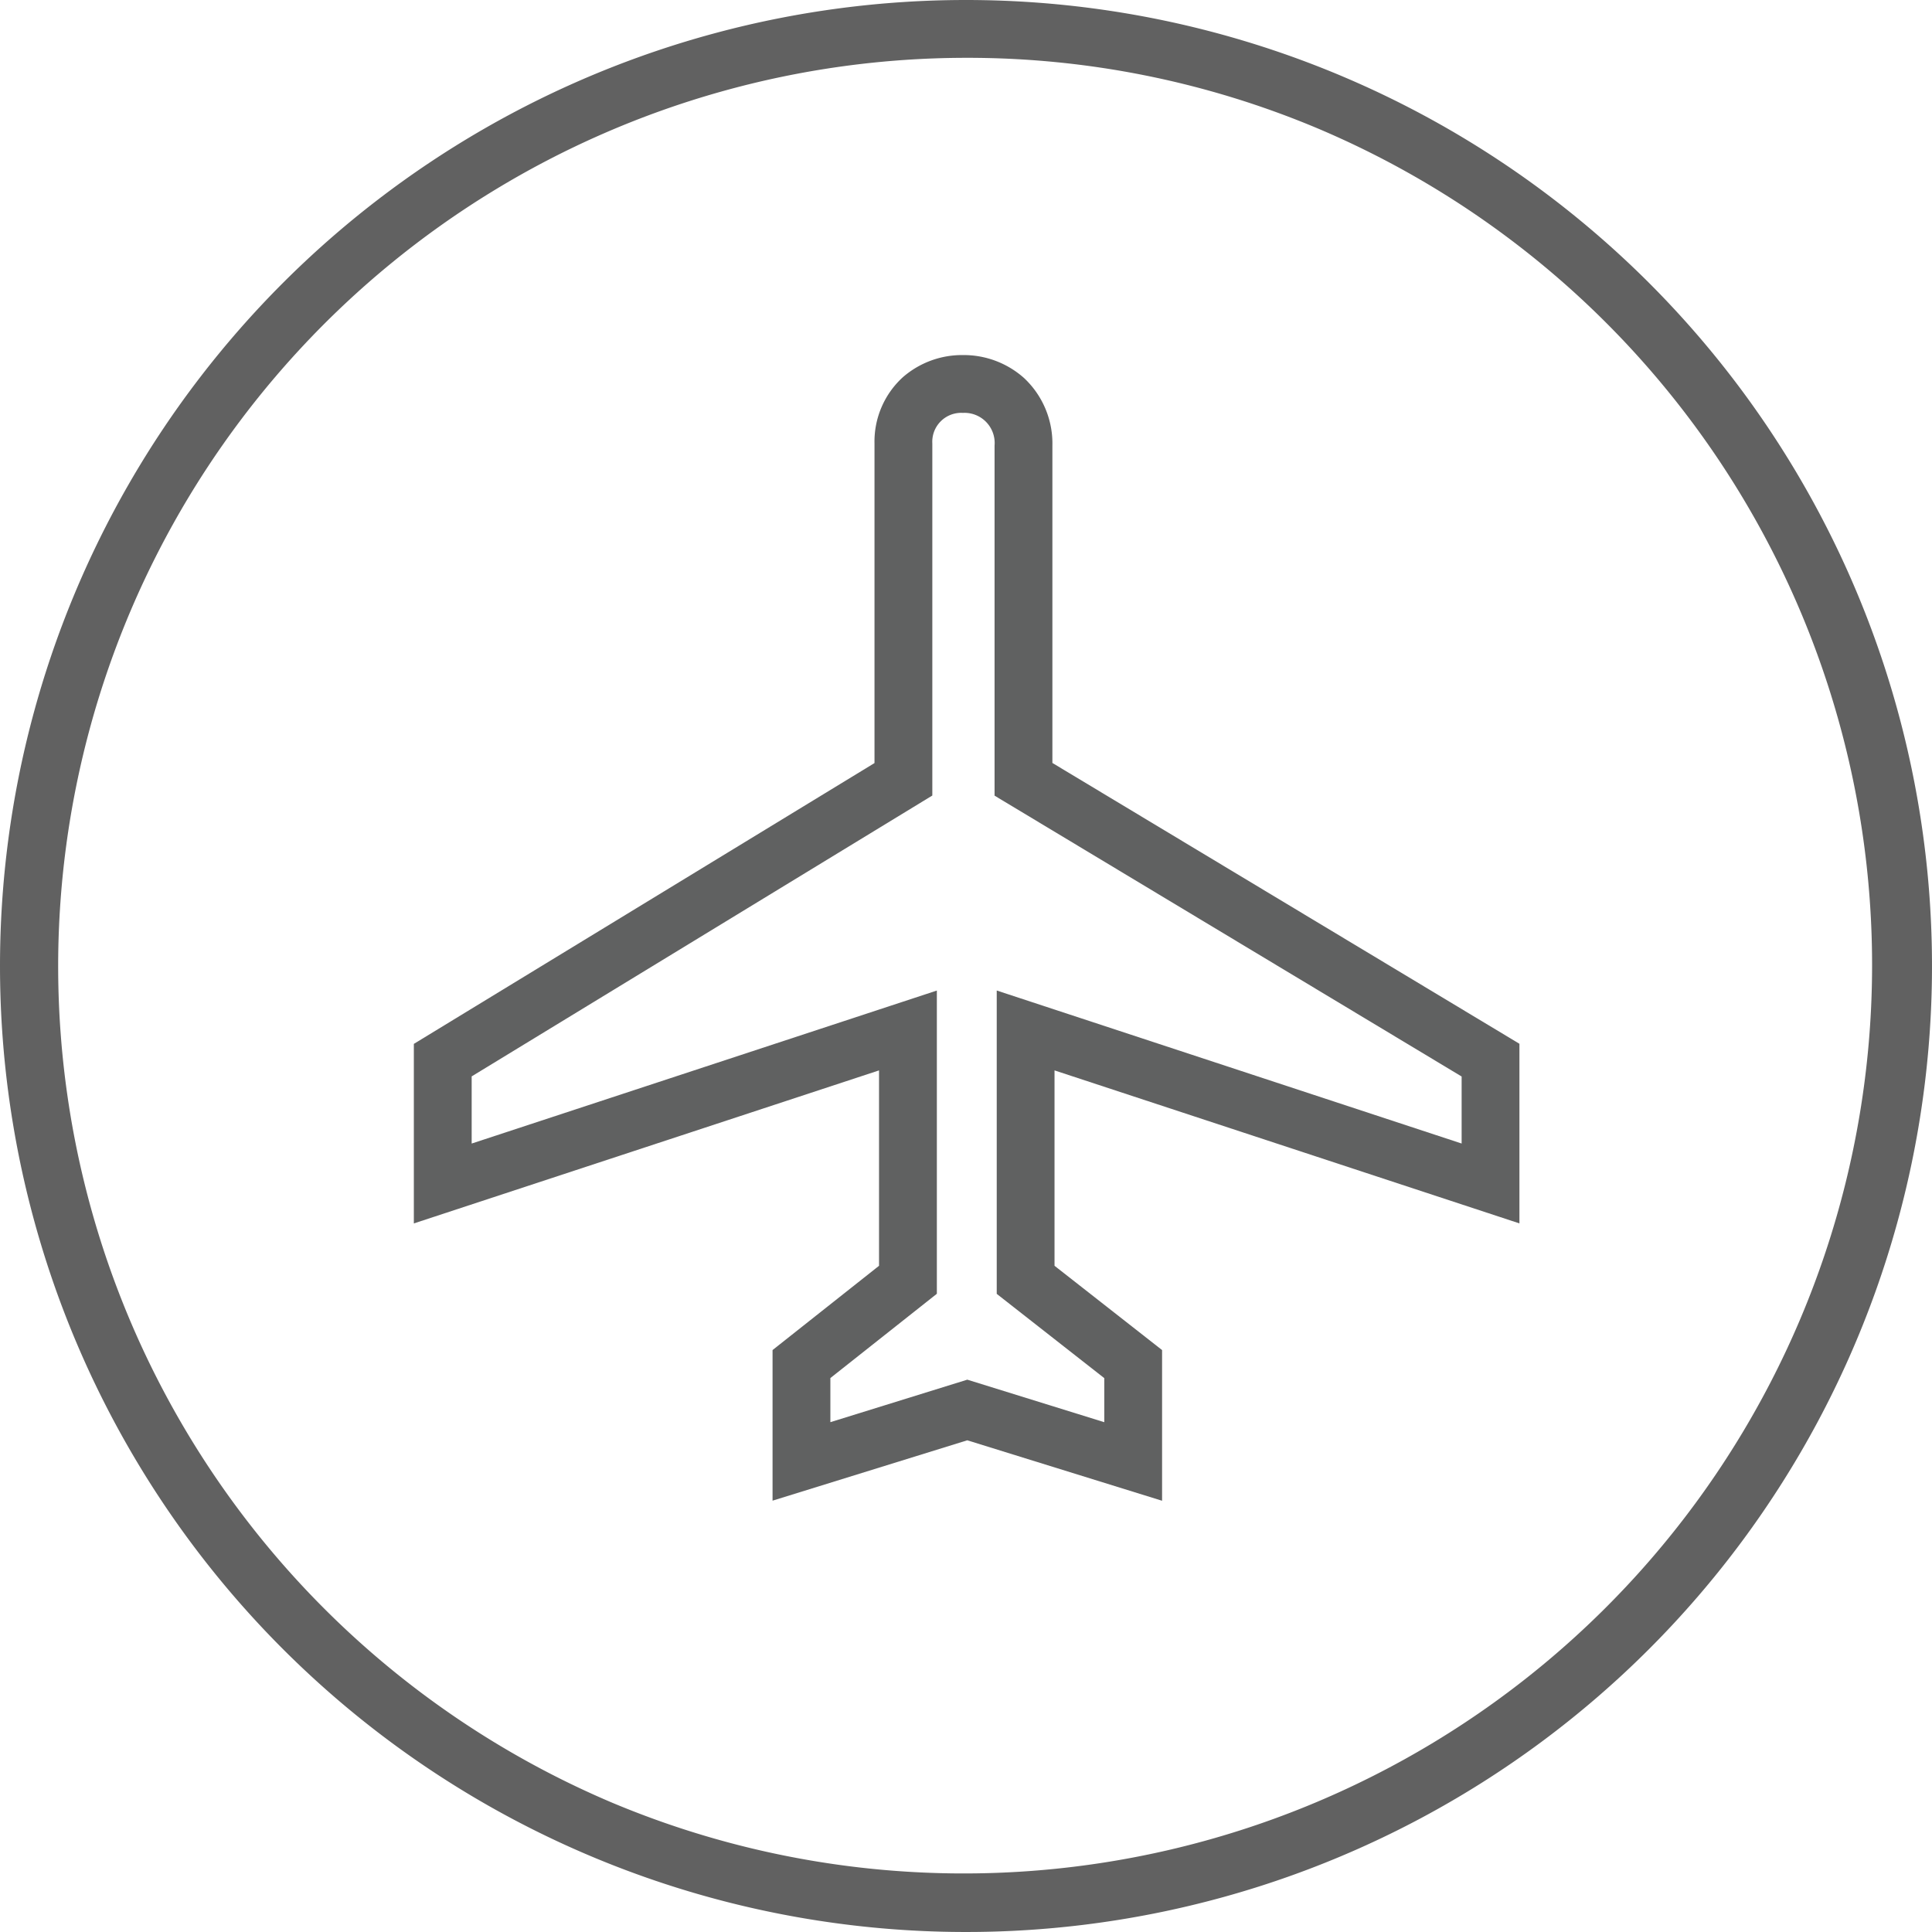
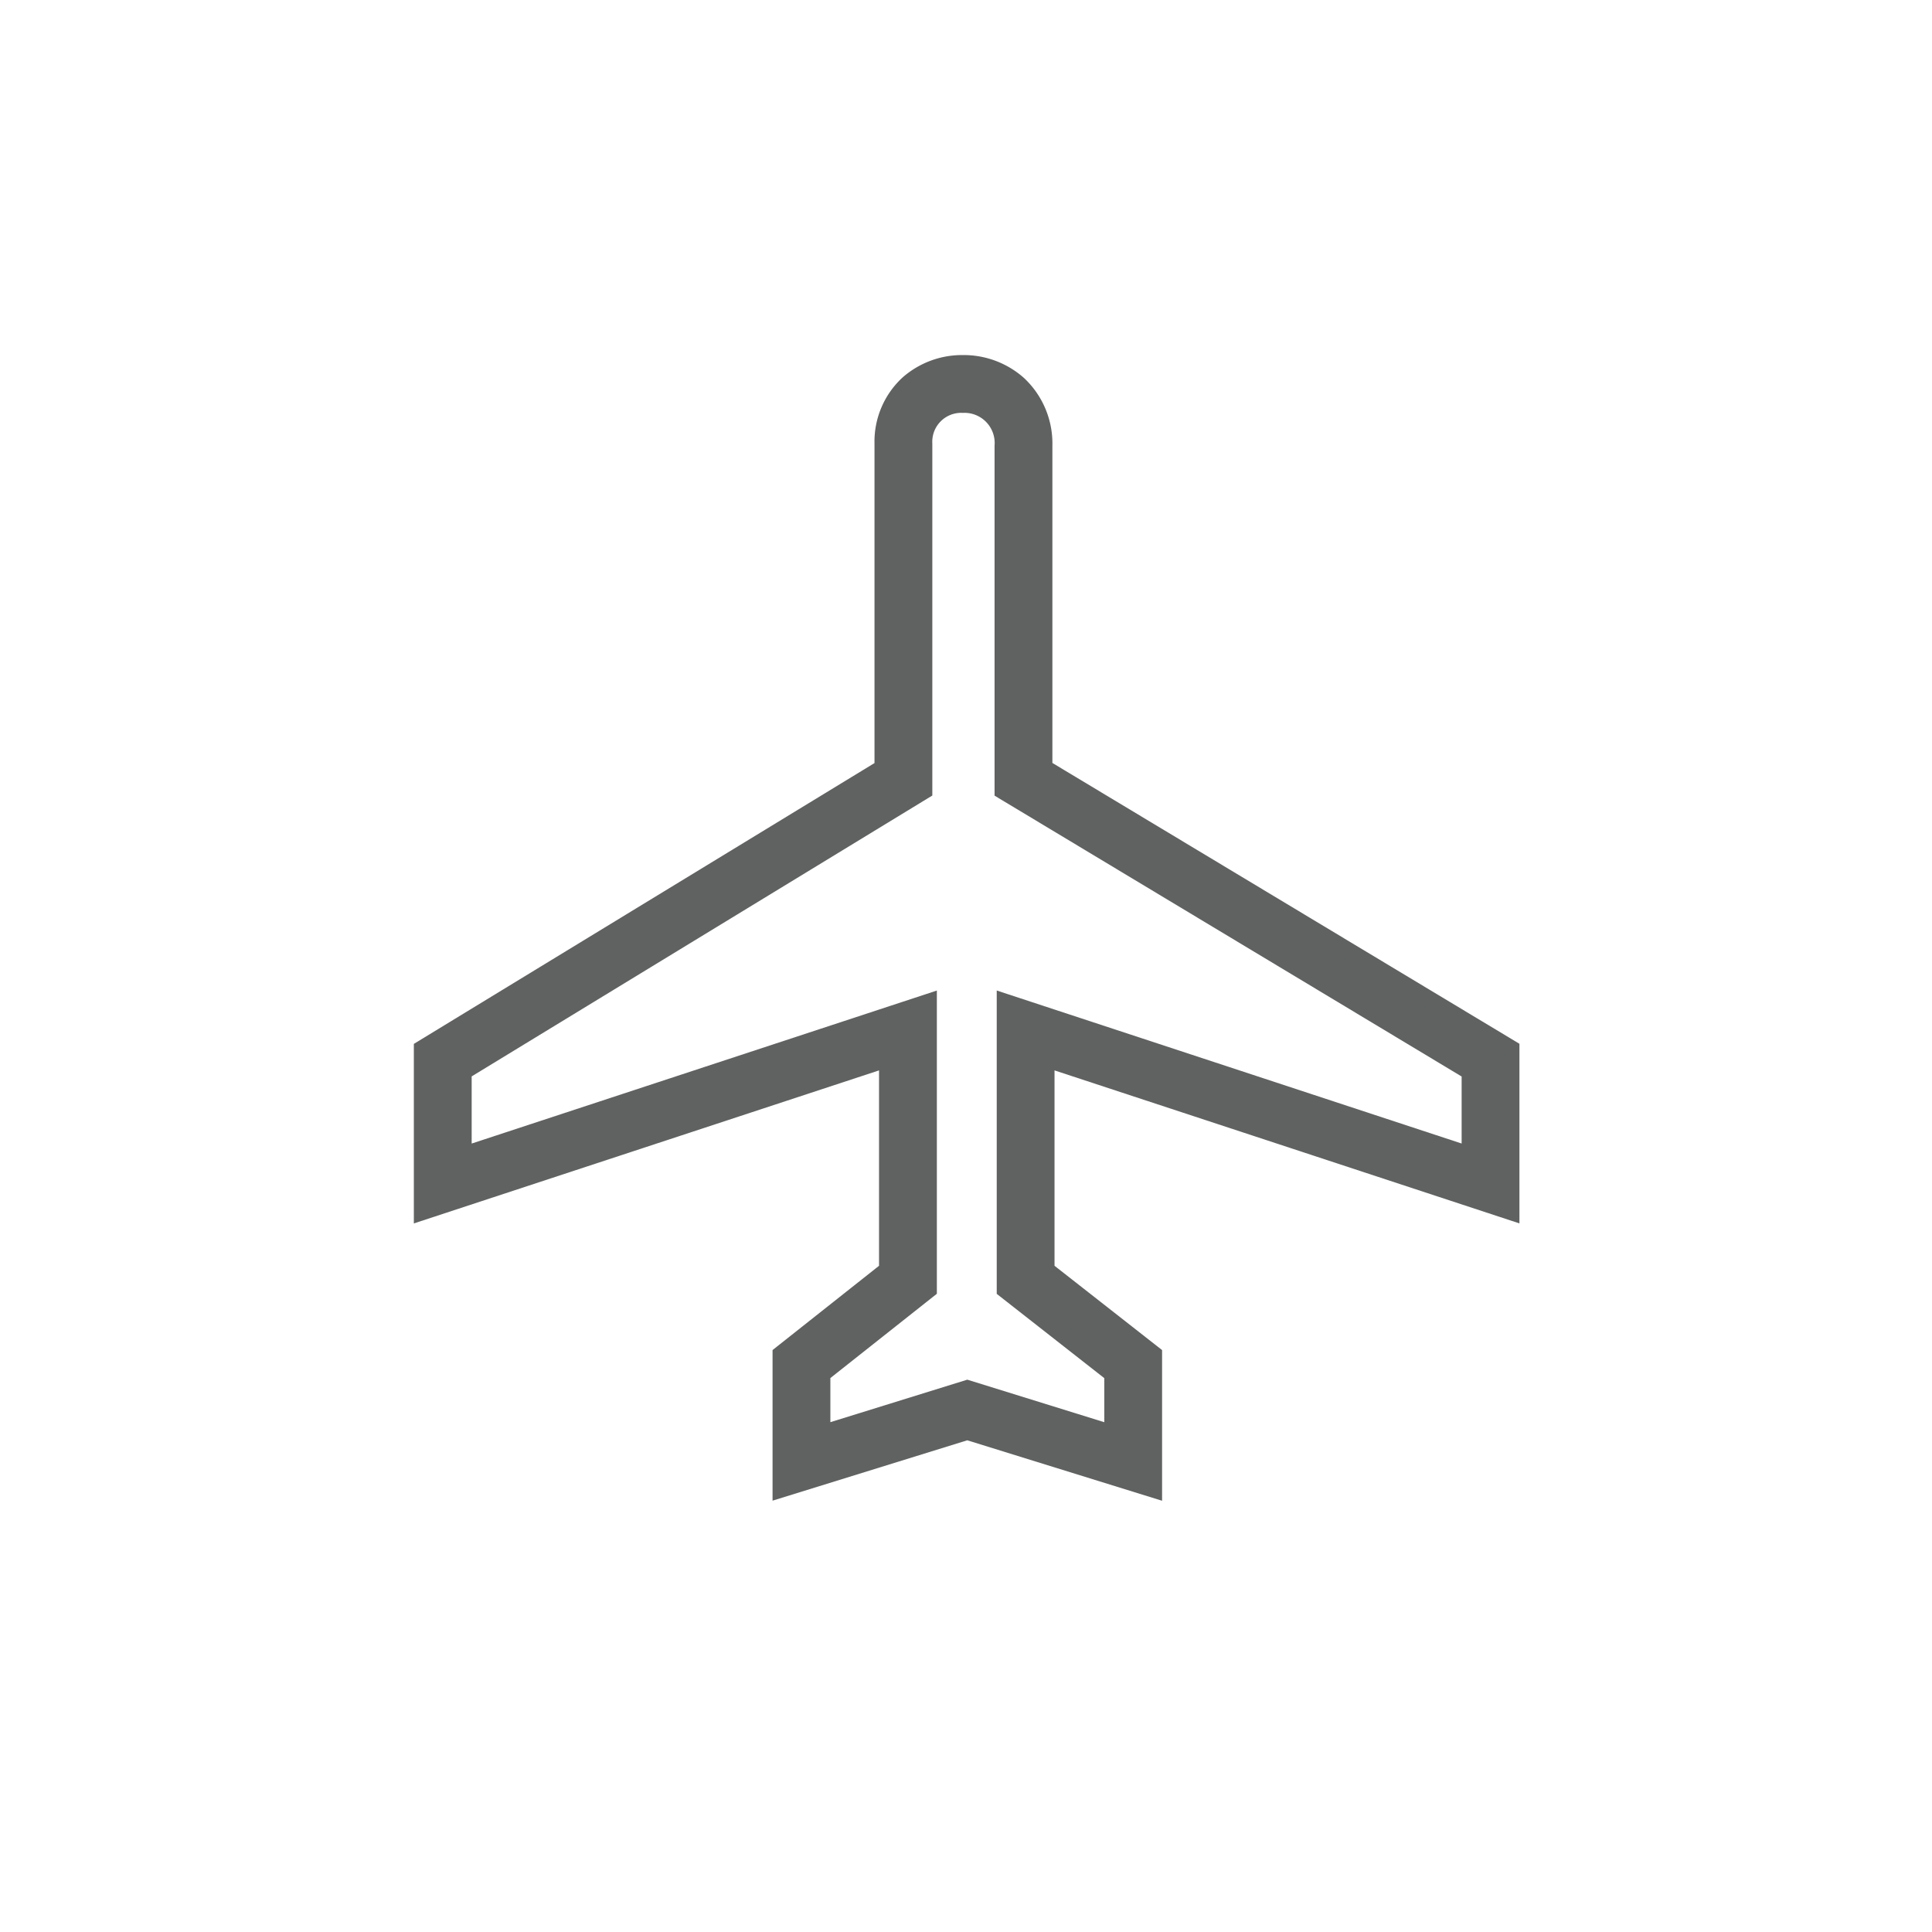
<svg xmlns="http://www.w3.org/2000/svg" width="66.824" height="66.824" viewBox="0 0 66.824 66.824">
  <g id="Group_3924" data-name="Group 3924" transform="translate(-8314.646 11549)">
    <g id="Group_3911" data-name="Group 3911">
      <path id="Wikivoyage-icon-airport" d="M21.184,2a3.135,3.135,0,0,1,2.109.789,3.1,3.1,0,0,1,.986,2.342V16.108l16.154,9.713v6.213l-16.08-5.292V33.5l3.72,2.915v5.212l-6.738-2.091L14.6,41.624V36.415L18.283,33.5V26.742L2.193,32.035V25.825l15.933-9.713V5.052a3.011,3.011,0,0,1,.98-2.285A3.116,3.116,0,0,1,21.184,2Zm17.25,24.953L22.279,17.239V5.13A1.043,1.043,0,0,0,21.184,4a1,1,0,0,0-1.058,1.055v12.18L4.193,26.949v2.323l16.09-5.292V34.468L16.6,37.383v1.526l4.736-1.47,4.738,1.471V37.386l-3.72-2.915V23.979l16.08,5.292Z" transform="translate(8326.767 -11538.719)" fill="#606161" />
-       <path id="Ellipse_517" data-name="Ellipse 517" d="M33.412,2A31.421,31.421,0,0,0,21.186,62.357,31.421,31.421,0,0,0,45.639,4.468,31.213,31.213,0,0,0,33.412,2m0-2A33.412,33.412,0,1,1,0,33.412,33.412,33.412,0,0,1,33.412,0Z" transform="translate(8314.646 -11549)" fill="#616161" />
    </g>
  </g>
</svg>